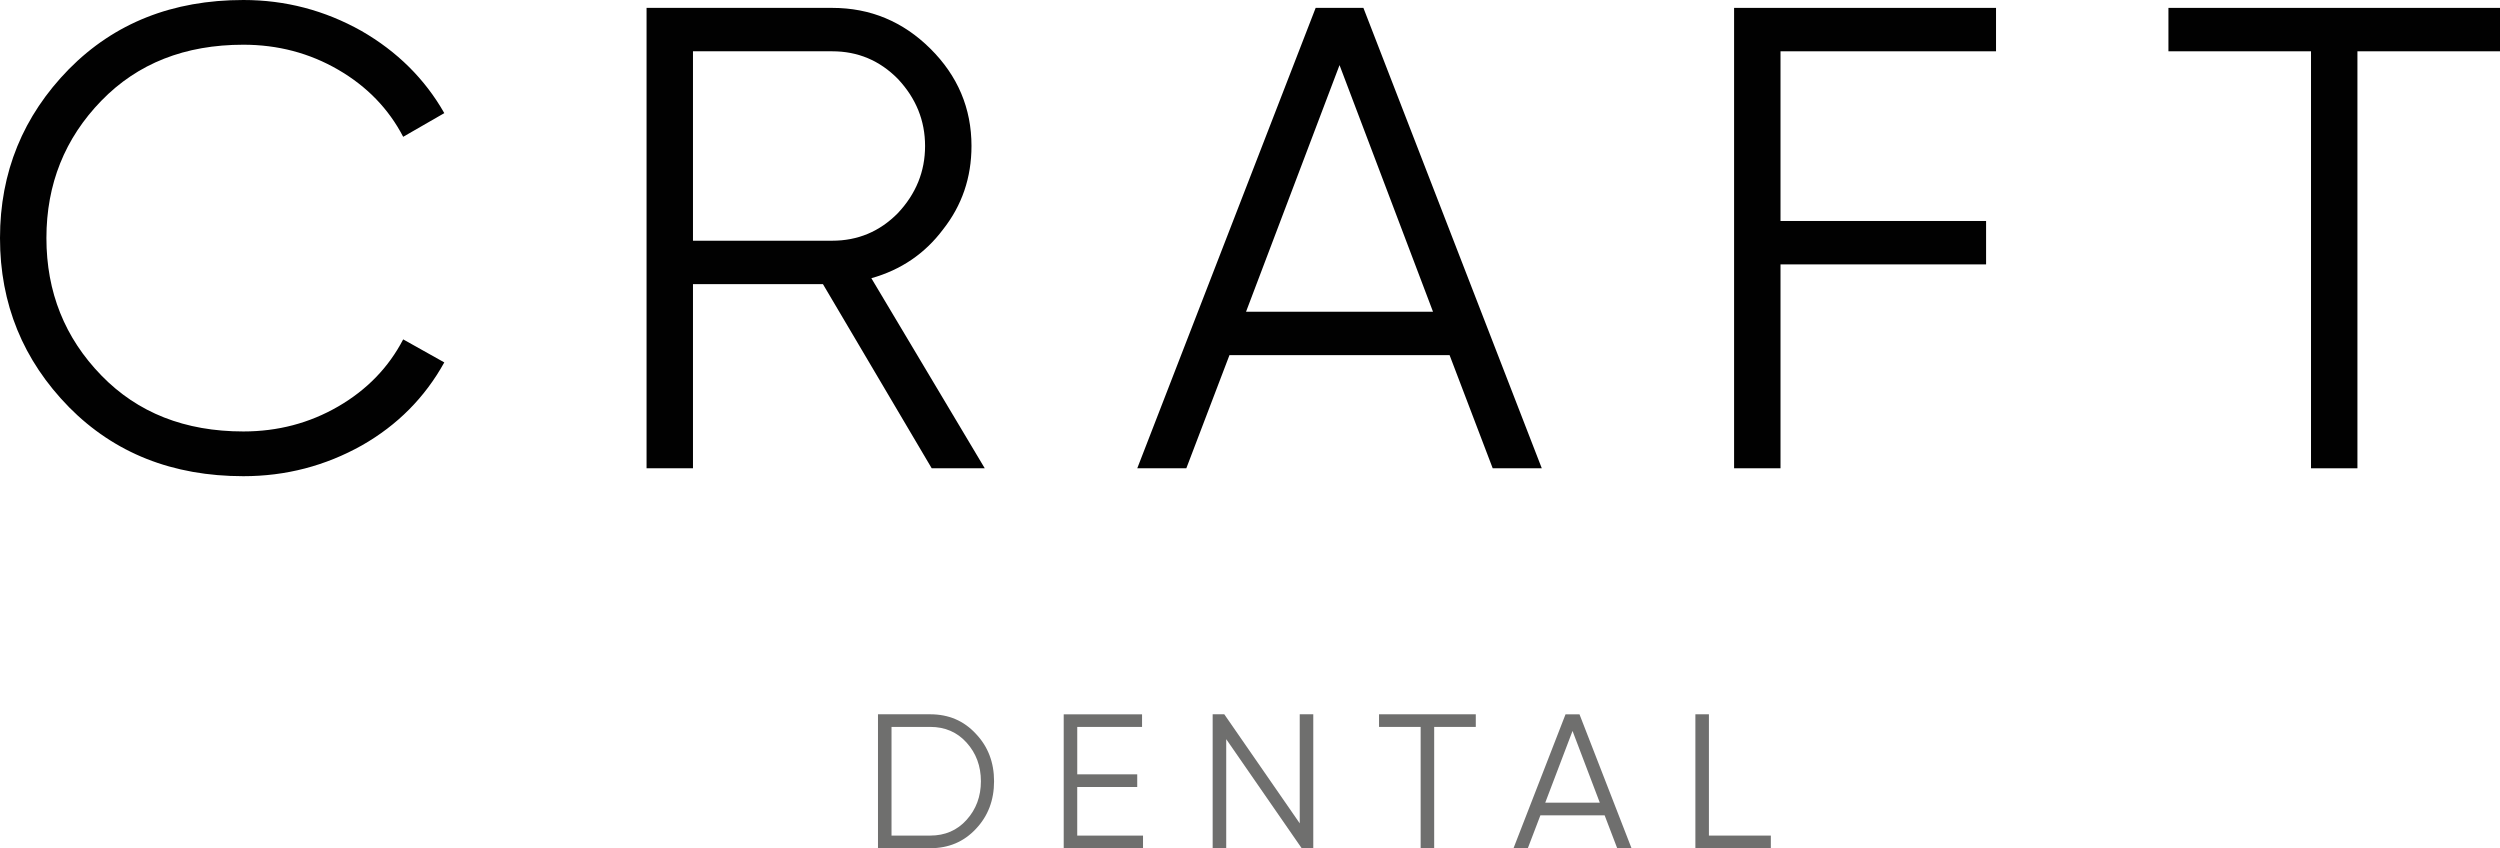
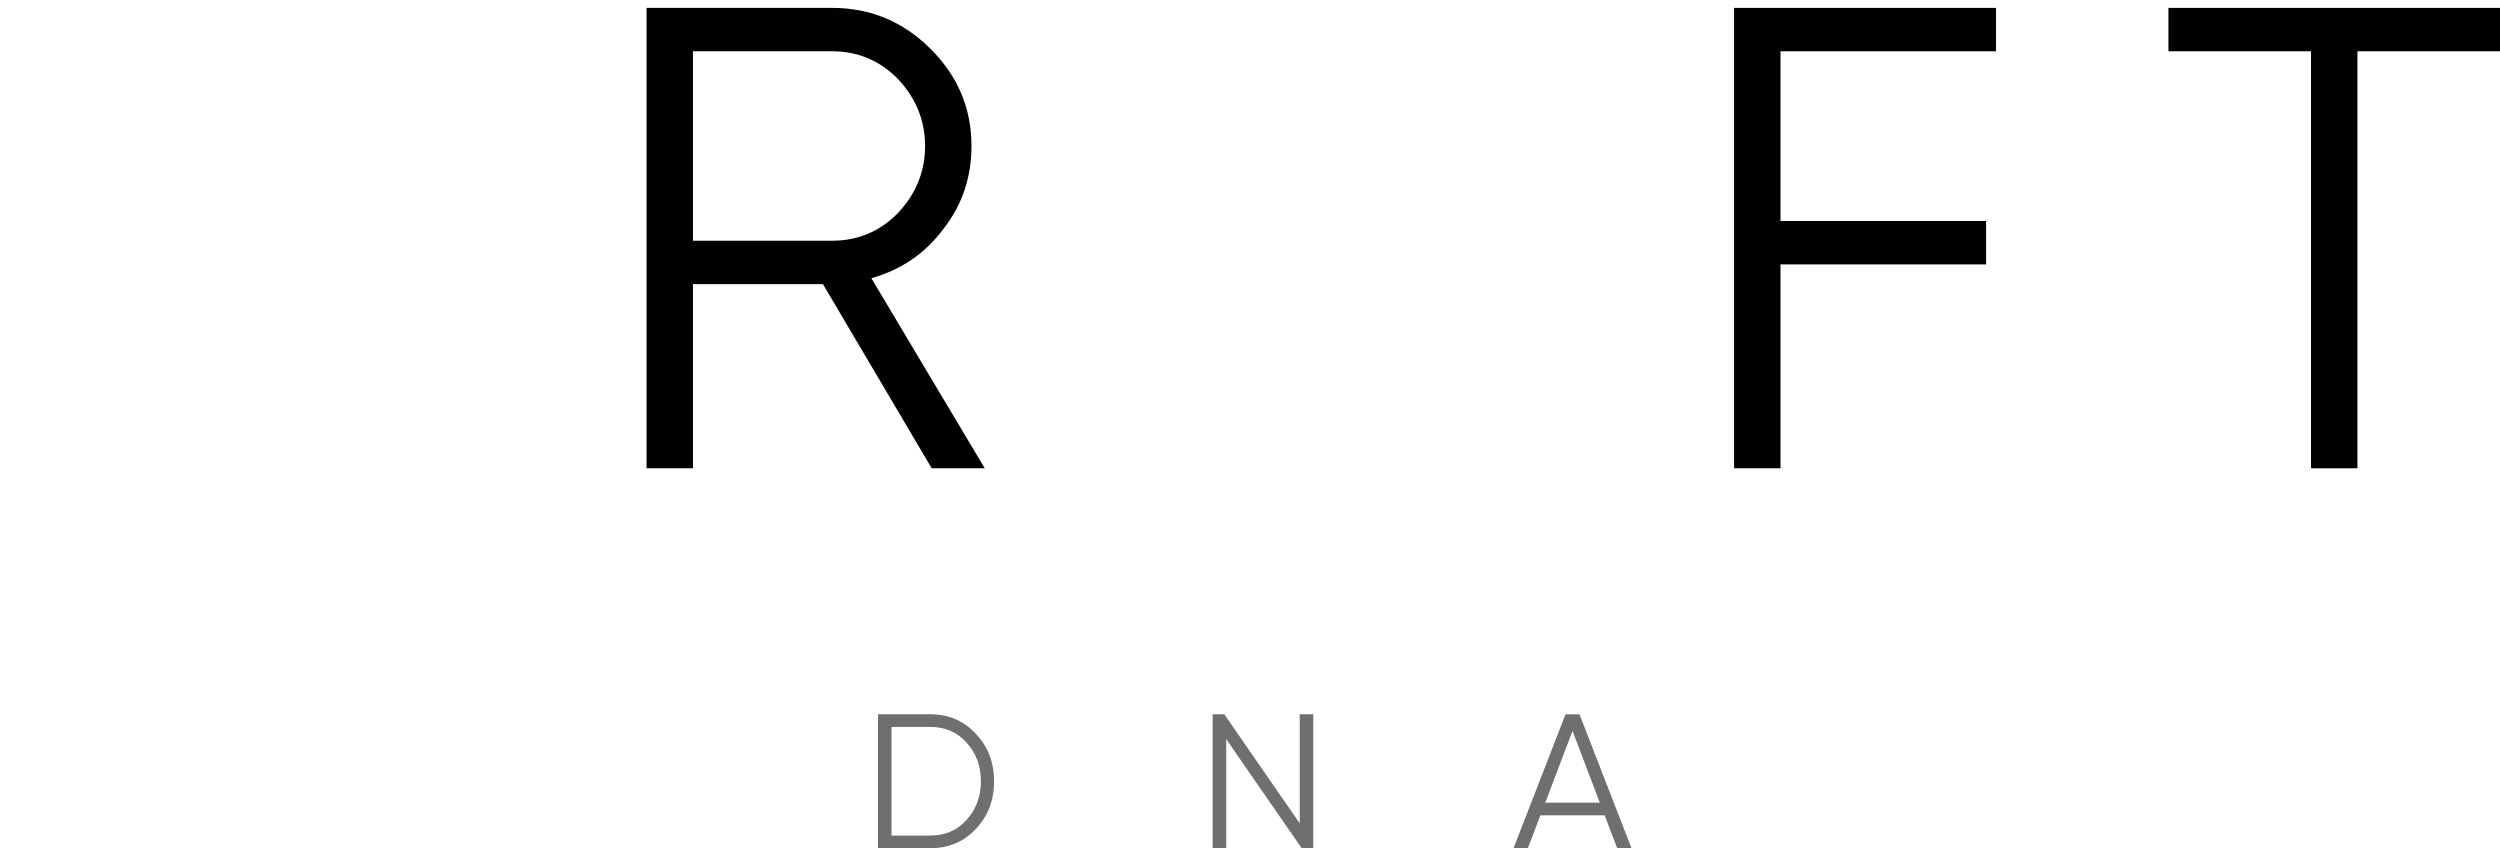
<svg xmlns="http://www.w3.org/2000/svg" width="168px" height="57px" viewBox="0 0 168 57" version="1.1">
  <title>Logotype</title>
  <g id="Symbols" stroke="none" stroke-width="1" fill="none" fill-rule="evenodd">
    <g id="1200-HEAD" transform="translate(0, -101)" fill-rule="nonzero">
      <g id="Group" transform="translate(0, 101)">
        <g id="Logotype" transform="translate(0, -0)">
          <g transform="translate(0, -0)">
            <g id="Group" fill="#010101">
-               <path d="M4.635,27.358 C1.545,24.206 0,20.419 0,15.999 C0,11.579 1.545,7.794 4.635,4.641 C7.694,1.547 11.601,0 16.355,0 C19.177,0 21.821,0.692 24.287,2.077 C26.693,3.463 28.55,5.304 29.857,7.602 L27.094,9.193 C26.114,7.308 24.657,5.805 22.727,4.685 C20.795,3.565 18.671,3.005 16.354,3.005 C12.432,3.005 9.253,4.258 6.818,6.762 C4.352,9.297 3.119,12.376 3.119,16 C3.119,19.623 4.351,22.704 6.818,25.237 C9.254,27.742 12.432,28.994 16.354,28.994 C18.671,28.994 20.795,28.435 22.727,27.315 C24.657,26.195 26.114,24.693 27.094,22.806 L29.857,24.354 C28.55,26.712 26.708,28.567 24.331,29.923 C21.865,31.308 19.207,32 16.354,32 C11.601,32 7.694,30.452 4.634,27.359 L4.635,27.358 Z" id="Path" />
              <path d="M66.176,31.469 L62.611,31.469 L55.302,19.094 L46.568,19.094 L46.568,31.469 L43.449,31.469 L43.449,0.53 L55.926,0.53 C58.481,0.53 60.679,1.443 62.521,3.271 C64.363,5.098 65.284,7.278 65.284,9.811 C65.284,11.933 64.645,13.805 63.367,15.425 C62.149,17.046 60.545,18.136 58.555,18.696 L66.176,31.469 Z M55.926,3.447 L46.568,3.447 L46.568,16.176 L55.926,16.176 C57.649,16.176 59.119,15.558 60.338,14.321 C61.556,13.024 62.165,11.521 62.165,9.812 C62.165,8.103 61.556,6.601 60.338,5.304 C59.119,4.066 57.649,3.447 55.926,3.447 L55.926,3.447 Z" id="Shape" />
-               <path d="M103.608,31.469 L100.31,31.469 L97.413,23.867 L82.619,23.867 L79.721,31.469 L76.424,31.469 L88.412,0.53 L91.621,0.53 L103.608,31.468 L103.608,31.469 Z M90.016,4.376 L83.733,20.95 L96.299,20.95 L90.017,4.376 L90.016,4.376 Z" id="Shape" />
              <polygon id="Path" points="134.133 0.53 134.133 3.447 119.65 3.447 119.65 14.85 133.465 14.85 133.465 17.767 119.65 17.767 119.65 31.468 116.531 31.468 116.531 0.53" />
              <polygon id="Path" points="145.719 0.53 168 0.53 168 3.447 158.419 3.447 158.419 31.469 155.3 31.469 155.3 3.447 145.719 3.447 145.719 0.53" />
            </g>
            <g id="Group" transform="translate(59, 48)" fill="#6F6F6E">
              <path d="M0,0 L3.51,0 C4.75,0 5.772,0.437 6.579,1.312 C7.393,2.168 7.801,3.232 7.801,4.5 C7.801,5.777 7.393,6.844 6.579,7.702 C5.772,8.567 4.75,9 3.51,9 L0,9 L0,0.001 L0,0 Z M0.91,8.151 L3.51,8.151 C4.506,8.151 5.322,7.799 5.954,7.096 C6.595,6.385 6.917,5.52 6.917,4.5 C6.917,3.48 6.595,2.614 5.954,1.903 C5.322,1.2 4.506,0.848 3.51,0.848 L0.91,0.848 L0.91,8.151 Z" id="Shape" />
-               <polygon id="Path" points="13.39 4.886 13.39 8.151 17.811 8.151 17.811 9 12.481 9 12.481 0.001 17.746 0.001 17.746 0.849 13.391 0.849 13.391 4.037 17.422 4.037 17.422 4.887 13.391 4.887" />
              <polygon id="Path" points="28.342 7.328 28.342 8.69993146e-15 29.252 8.69993146e-15 29.252 8.999 28.472 8.999 23.402 1.671 23.402 8.999 22.491 8.999 22.491 8.69993146e-15 23.272 8.69993146e-15" />
-               <polygon id="Path" points="33.672 0 40.173 0 40.173 0.849 37.377 0.849 37.377 8.999 36.467 8.999 36.467 0.849 33.671 0.849 33.671 0" />
              <path d="M50.639,9 L49.676,9 L48.831,6.789 L44.515,6.789 L43.67,9 L42.708,9 L46.204,0.001 L47.141,0.001 L50.638,9 L50.639,9 Z M46.674,1.119 L44.84,5.94 L48.507,5.94 L46.674,1.119 Z" id="Shape" />
-               <polygon id="Path" points="55.839 0 55.839 8.151 60 8.151 60 8.999 54.93 8.999 54.93 -8.69993146e-15 55.84 -8.69993146e-15" />
            </g>
          </g>
        </g>
      </g>
    </g>
  </g>
</svg>